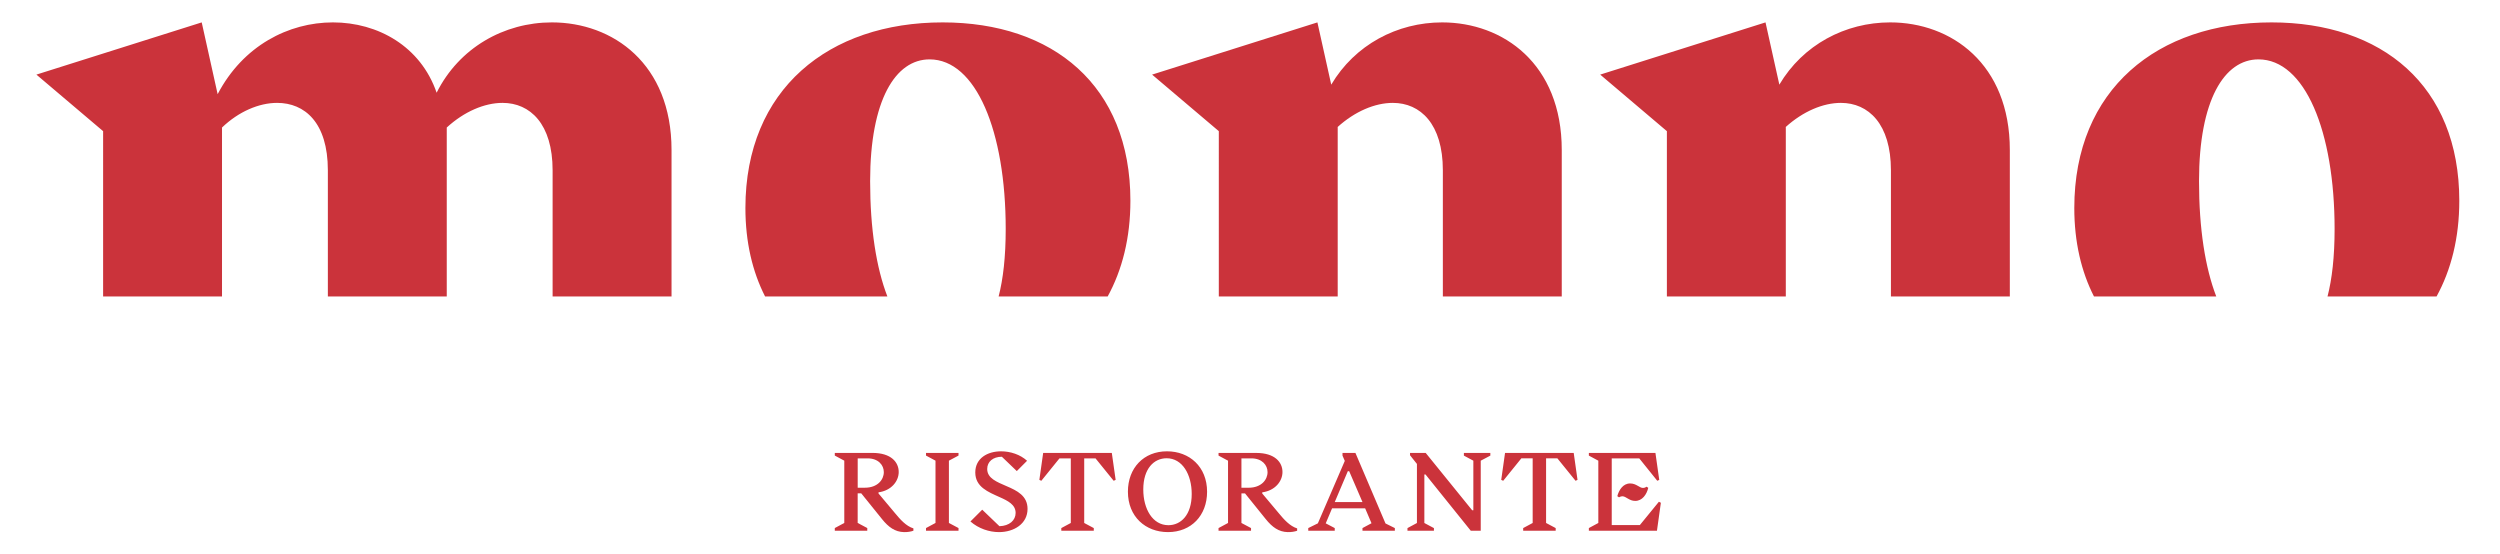
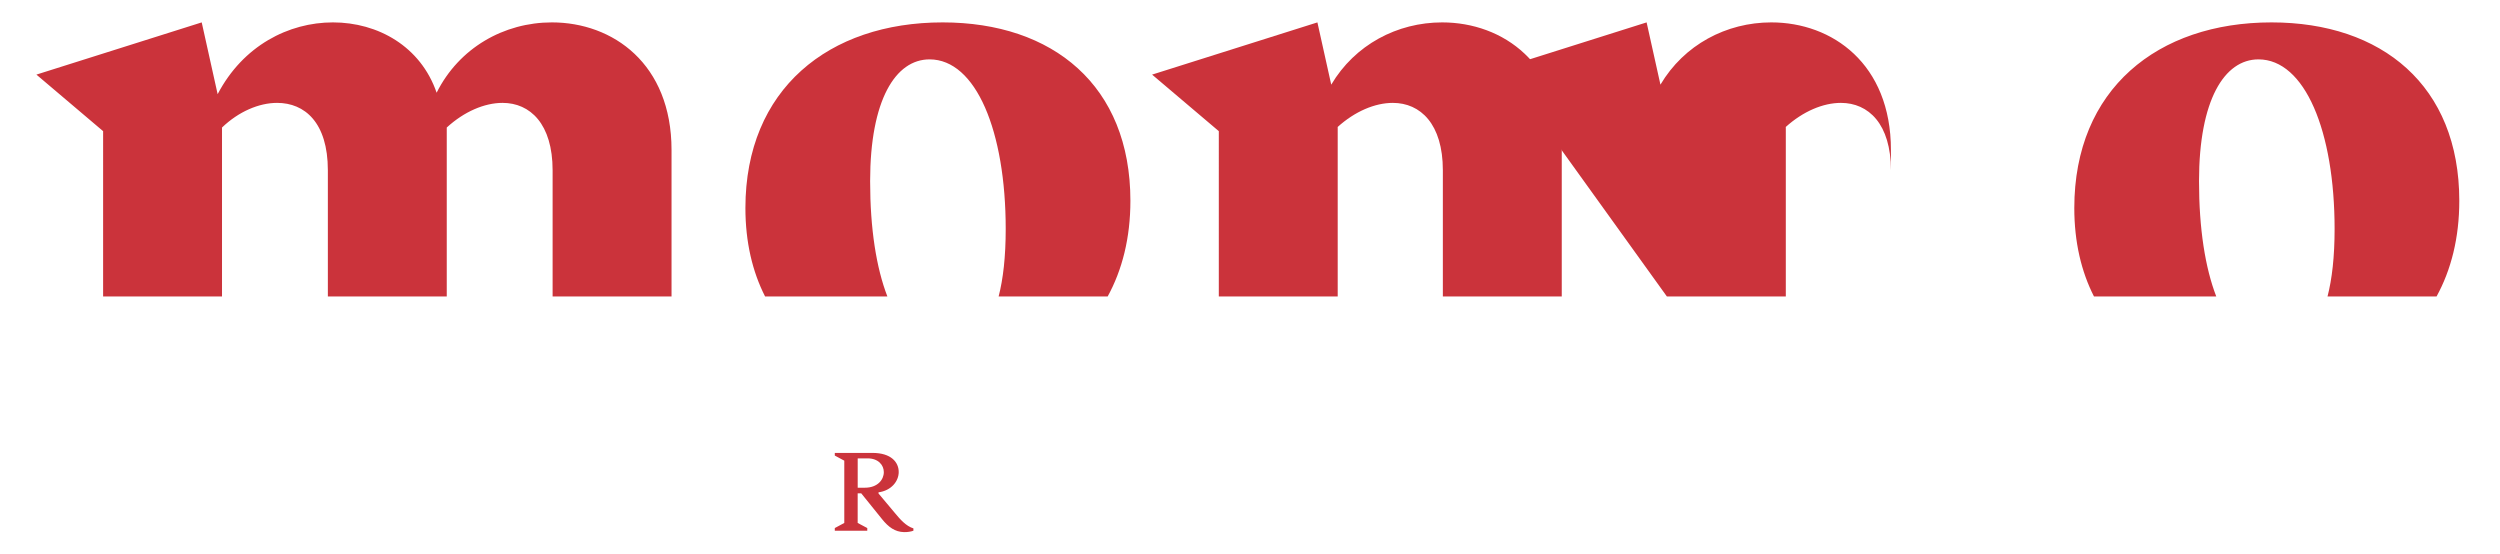
<svg xmlns="http://www.w3.org/2000/svg" version="1.2" viewBox="0 0 893 198" width="893" height="198">
  <style>
		.s0 { fill: #CB333B } 
	</style>
-   <path id="Path 2" fill-rule="evenodd" class="s0" d="m791.65 105.9c-3.94-10.21-6.16-24.14-6.16-41.18 0-29.01 9.06-43.51 21.23-43.51 16.58 0 27.2 25.64 27.2 60.6 0 9.94-0.92 17.85-2.53 24.09h38.95c5.19-9.48 8.12-20.9 8.12-34.19 0-41.18-27.71-63.71-67.07-63.71-40.66 0-70.45 23.83-70.45 66.3 0 12.24 2.53 22.77 7.03 31.6zm-196.24 0h42.48v-60.35l-0.03-0.19c6.17-5.57 13.32-8.61 19.71-8.61 9.84 0 17.87 7.51 17.87 24.08v45.07h42.47v-52.32c0-30.82-20.97-45.58-42.73-45.58-16.04 0-31.17 7.98-39.6 22.24l-4.94-22.24-59.05 18.65 23.82 20.2zm-558.58 0h42.47v-60.35c5.95-5.7 13.21-8.8 19.68-8.8 9.84 0 18.13 6.99 18.13 24.08v45.07h42.47v-60.35c6.22-5.7 13.47-8.8 19.94-8.8 9.84 0 17.87 7.51 17.87 24.08v45.07h42.48v-52.32c0-30.82-20.98-45.58-42.74-45.58-17.09 0-33.15 9.07-41.17 25.12-5.7-16.57-20.98-25.12-37.04-25.12-15.8 0-32.11 8.29-41.18 25.64l-5.69-25.64-59.05 18.65 23.83 20.2z" />
+   <path id="Path 2" fill-rule="evenodd" class="s0" d="m791.65 105.9c-3.94-10.21-6.16-24.14-6.16-41.18 0-29.01 9.06-43.51 21.23-43.51 16.58 0 27.2 25.64 27.2 60.6 0 9.94-0.92 17.85-2.53 24.09h38.95c5.19-9.48 8.12-20.9 8.12-34.19 0-41.18-27.71-63.71-67.07-63.71-40.66 0-70.45 23.83-70.45 66.3 0 12.24 2.53 22.77 7.03 31.6zm-196.24 0h42.48v-60.35l-0.03-0.19c6.17-5.57 13.32-8.61 19.71-8.61 9.84 0 17.87 7.51 17.87 24.08v45.07v-52.32c0-30.82-20.97-45.58-42.73-45.58-16.04 0-31.17 7.98-39.6 22.24l-4.94-22.24-59.05 18.65 23.82 20.2zm-558.58 0h42.47v-60.35c5.95-5.7 13.21-8.8 19.68-8.8 9.84 0 18.13 6.99 18.13 24.08v45.07h42.47v-60.35c6.22-5.7 13.47-8.8 19.94-8.8 9.84 0 17.87 7.51 17.87 24.08v45.07h42.48v-52.32c0-30.82-20.98-45.58-42.74-45.58-17.09 0-33.15 9.07-41.17 25.12-5.7-16.57-20.98-25.12-37.04-25.12-15.8 0-32.11 8.29-41.18 25.64l-5.69-25.64-59.05 18.65 23.83 20.2z" />
  <path id="Path 3" fill-rule="evenodd" class="s0" d="m435.36 46.85l-23.83-20.2 59.05-18.65 4.94 22.24c8.44-14.26 23.57-22.24 39.61-22.24 21.75 0 42.73 14.76 42.73 45.58v52.32h-42.47v-45.07c0-16.57-8.03-24.08-17.87-24.08-6.4 0-13.55 3.04-19.71 8.61l0.02 0.19v60.35h-42.47zm-162.07 59.05c-4.5-8.83-7.03-19.36-7.03-31.6 0-42.47 29.78-66.3 70.45-66.3 39.36 0 67.07 22.53 67.07 63.71 0 13.29-2.93 24.71-8.12 34.19h-38.95c1.61-6.24 2.53-14.15 2.53-24.09 0-34.96-10.62-60.6-27.2-60.6-12.17 0-21.23 14.5-21.23 43.51 0 17.04 2.22 30.97 6.16 41.18zm46.58 77.6c1.61 1.94 3.75 4.42 6.4 5.24v0.83c-0.87 0.33-2.19 0.54-3.39 0.5-3.18-0.09-5.49-1.74-7.84-4.67l-7.4-9.17h-1.28v10.57l3.43 1.82v0.95h-11.6v-0.95l3.39-1.82v-22.25l-3.39-1.82v-0.95h13.46c6.69 0 9.37 3.35 9.37 6.82 0 3.3-2.64 6.64-7.22 7.26v0.41zm-10.94-9.29c4.54 0 6.77-2.85 6.77-5.57 0-2.52-1.99-4.91-5.78-4.91h-3.55v10.48z" />
-   <path id="Path 4" fill-rule="evenodd" class="s0" d="m342.38 188.62v0.95h-11.61v-0.95l3.39-1.82v-22.25l-3.39-1.82v-0.95h11.61v0.95l-3.43 1.82v22.25zm20.82-20.35l-5.33-5.12c-3.18 0-5.24 1.77-5.24 4.37 0 3.35 3.46 4.63 6.97 6.16 3.68 1.57 7.44 3.42 7.44 8.09 0 5.33-4.84 8.3-10.2 8.3-3.47 0-7.27-1.24-10.2-3.8l4.21-4.21 6.15 5.9c3.59-0.12 5.78-2.1 5.78-4.75 0-2.93-2.68-4.29-5.74-5.65-4-1.82-8.67-3.59-8.67-8.8 0-5.08 4.38-7.55 9.21-7.55 3.34 0 6.85 1.15 9.29 3.38zm28.12-4.54h-4.04v23.08l3.42 1.82v0.95h-11.6v-0.95l3.39-1.82v-23.08h-4.05l-6.48 8.01-0.7-0.33 1.36-9.62h24.52l1.37 9.62-0.7 0.33zm11.57 11.89c0-8.46 5.65-14.41 13.95-14.41 8.01 0 14.33 5.49 14.33 14.45 0 8.47-5.66 14.41-13.96 14.41-8.01 0-14.32-5.49-14.32-14.45zm5.49-0.78c0 6.98 3.34 12.76 8.96 12.76 4.5 0 8.34-3.68 8.34-11.15 0-6.98-3.35-12.76-8.96-12.76-4.5 0-8.34 3.67-8.34 11.15zm48.56 8.67c1.61 1.94 3.76 4.42 6.4 5.24v0.83c-0.86 0.33-2.19 0.53-3.38 0.49-3.18-0.08-5.49-1.73-7.85-4.66l-7.39-9.17h-1.28v10.57l3.43 1.82v0.95h-11.61v-0.95l3.39-1.82v-22.25l-3.39-1.82v-0.95h13.47c6.68 0 9.37 3.35 9.37 6.81 0 3.31-2.64 6.65-7.23 7.27v0.41zm-10.94-9.29c4.54 0 6.77-2.85 6.77-5.57 0-2.52-1.98-4.92-5.78-4.92h-3.55v10.49zm52.24 15.36h-11.56v-0.95l3.22-1.73-2.27-5.33h-11.81l-2.27 5.37 3.22 1.69v0.95h-9.46v-0.95l3.43-1.69 9.62-22.3-0.82-1.9v-0.95h4.62l10.74 25.19 3.34 1.65zm-16.31-21.26h-0.49l-4.67 11.02h9.91zm46.99-3.76v25.03h-3.55l-16.18-20.11h-0.41v17.34l3.42 1.82v0.95h-9.45v-0.95l3.38-1.82v-21.1l-2.47-3.1v-0.82h5.61l16.6 20.48h0.41v-17.72l-3.38-1.81v-0.95h9.45v0.95zm27.38-0.83h-4.04v23.08l3.43 1.82v0.95h-11.61v-0.95l3.39-1.82v-23.08h-4.05l-6.48 8.01-0.7-0.33 1.36-9.62h24.53l1.36 9.62-0.7 0.33zm11.24 25.85v-0.95l3.38-1.82v-22.25l-3.38-1.82v-0.95h23.78l1.36 9.62-0.7 0.33-6.44-8.01h-9.83v23.83h10.04l6.81-8.34 0.7 0.37-1.4 9.99zm19.36-15.28c0.37 0 0.79-0.12 1.24-0.45l0.62 0.41c-0.58 2.4-2.15 4.67-4.67 4.67-2.18 0-3.22-1.66-4.62-1.66-0.33 0-0.74 0.13-1.16 0.38l-0.61-0.42c0.57-2.14 2.02-4.54 4.58-4.54 2.23 0 3.3 1.61 4.62 1.61z" />
</svg>